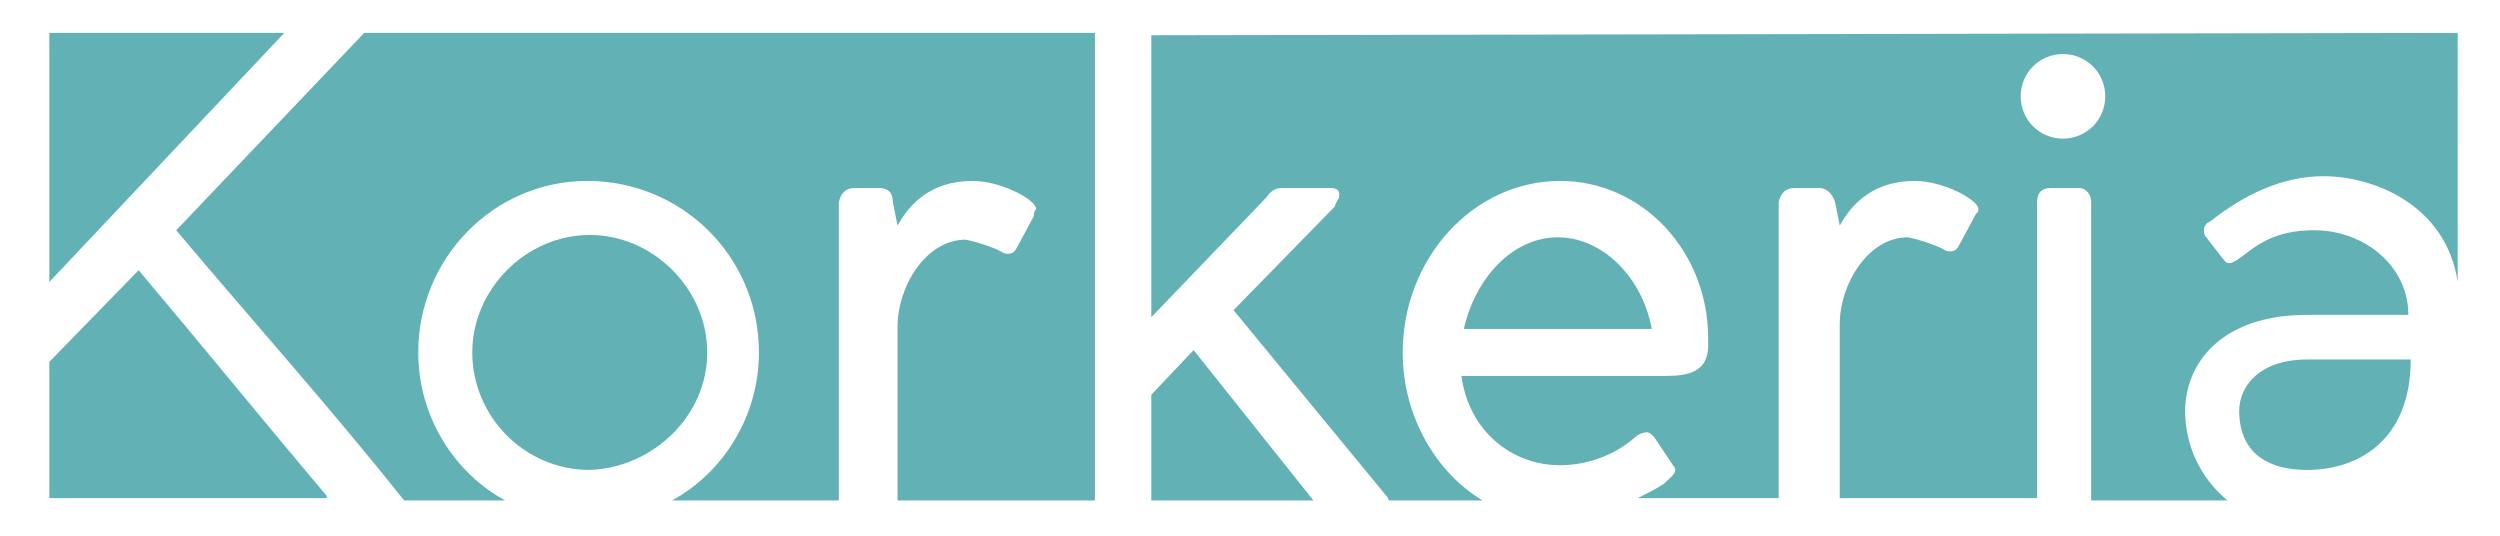
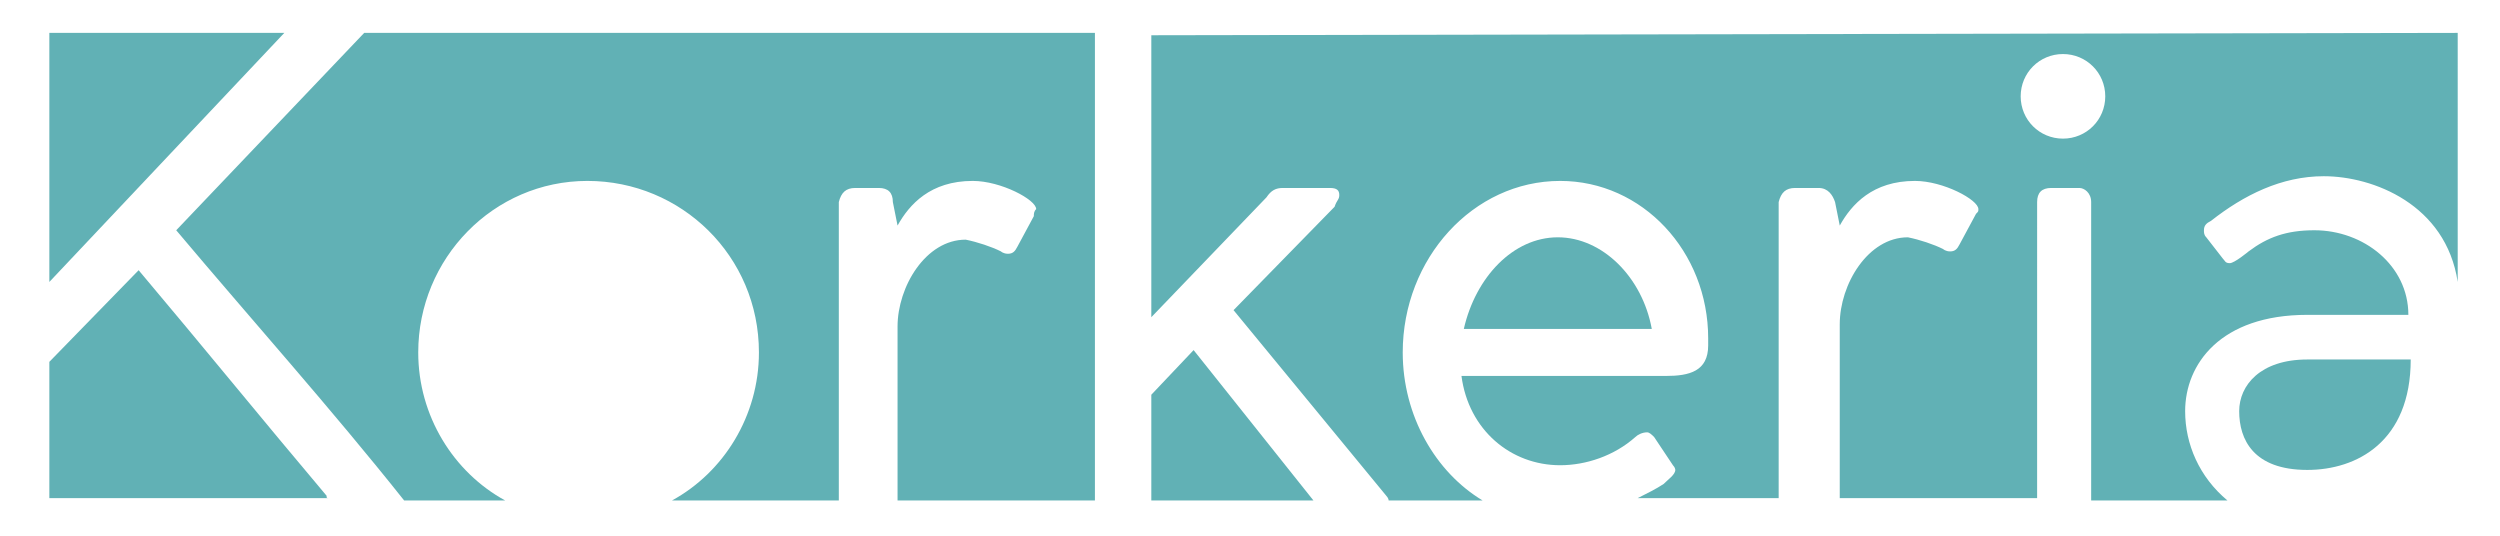
<svg xmlns="http://www.w3.org/2000/svg" version="1.1" id="Ebene_1" x="0px" y="0px" viewBox="0 0 106.4 22.8" style="enable-background:new 0 0 106.4 22.8;" xml:space="preserve">
  <style type="text/css">
	.st0{fill:#61B1B5;}
</style>
  <g>
    <path class="st0" d="M102.4,19.9L102.4,19.9C102.4,19.9,102.4,19.9,102.4,19.9L102.4,19.9z" />
    <path class="st0" d="M95.3,17.5c0,1.2,0.6,2.5,2.9,2.5c2.1,0,4.4-1.2,4.4-4.7h-4.4C96.2,15.3,95.3,16.4,95.3,17.5z" />
    <path class="st0" d="M66.3,10.1c-1.9,0-3.5,1.7-4,3.9h8C69.9,11.8,68.2,10.1,66.3,10.1z" />
    <path class="st0" d="M49,1.5v12l4.9-5.1C54.1,8.1,54.3,8,54.6,8h2C56.9,8,57,8.1,57,8.3c0,0.2-0.1,0.2-0.2,0.5l-4.3,4.4   c6.5,7.9,6.5,7.9,6.5,7.9c0,0,0.1,0.1,0.1,0.2h4c-2-1.2-3.4-3.6-3.4-6.3c0-4,3-7.3,6.7-7.3c3.5,0,6.3,3,6.3,6.7v0.3   c0,1.1-0.8,1.3-1.8,1.3h-8.7c0.3,2.3,2.1,3.8,4.2,3.8c1.1,0,2.3-0.4,3.2-1.2c0.1-0.1,0.3-0.2,0.5-0.2c0.1,0,0.2,0.1,0.3,0.2   l0.8,1.2c0.1,0.1,0.1,0.2,0.1,0.2c0,0.2-0.3,0.4-0.5,0.6c-0.3,0.2-0.7,0.4-1.1,0.6h6c0,0,0,0,0,0V8.6C75.8,8.2,76,8,76.4,8h1   c0.4,0,0.6,0.3,0.7,0.6l0.2,1c0.5-0.9,1.4-1.9,3.2-1.9c1.2,0,2.7,0.8,2.7,1.2c0,0.1,0,0.1-0.1,0.2l-0.7,1.3   c-0.1,0.2-0.2,0.3-0.4,0.3c-0.2,0-0.3-0.1-0.3-0.1c-0.4-0.2-1-0.4-1.5-0.5c-1.7,0-2.9,2-2.9,3.7v7.4c0,0,0,0,0,0h8.4c0,0,0,0,0,0   V8.6c0-0.4,0.2-0.6,0.6-0.6h1.2C88.7,8,89,8.2,89,8.6v12.7c0,0,0,0,0,0h5.8c-1.2-1-1.8-2.4-1.8-3.8c0-2,1.5-4.1,5.2-4.1h4.3   c0-2.1-1.9-3.6-4-3.6c-1.2,0-2,0.3-2.8,0.9c0,0-0.6,0.5-0.8,0.5c-0.2,0-0.2-0.1-0.3-0.2l-0.7-0.9c-0.1-0.1-0.1-0.2-0.1-0.3   c0-0.2,0.1-0.3,0.3-0.4c1.4-1.1,3-1.9,4.8-1.9c2.1,0,5.2,1.2,5.7,4.5V1.4L49,1.5C49,1.4,49,1.4,49,1.5z M87.8,2.3   c1,0,1.8,0.8,1.8,1.8c0,1-0.8,1.8-1.8,1.8c-1,0-1.8-0.8-1.8-1.8C86,3.1,86.8,2.3,87.8,2.3z" />
    <path class="st0" d="M49,16.8v4.5c0,0,0,0,0,0h6.9l-5.1-6.4L49,16.8z" />
    <path class="st0" d="M13.9,21.1c-2.7-3.2-5.3-6.4-8-9.6l-3.8,3.9v5.8h0c0,0,0,0,0,0H14C13.9,21.2,13.9,21.2,13.9,21.1z" />
-     <path class="st0" d="M12.1,1.4h-10c0,0,0,0.1,0,0.1V12L12.1,1.4z" />
-     <path class="st0" d="M30.1,15c0-2.7-2.3-5-5-5c-2.7,0-5,2.3-5,5c0,2.7,2.2,5,5,5C27.8,19.9,30.1,17.7,30.1,15z" />
+     <path class="st0" d="M12.1,1.4h-10c0,0,0,0.1,0,0.1V12z" />
    <path class="st0" d="M43.3,10.5c-0.1,0.2-0.2,0.3-0.4,0.3c-0.2,0-0.3-0.1-0.3-0.1c-0.4-0.2-1-0.4-1.5-0.5c-1.7,0-2.9,2-2.9,3.7v7.4   c0,0,0,0,0,0h8.4c0,0,0,0,0,0V1.5h0c0,0,0-0.1,0-0.1H15.5c0,0,0,0,0,0L7.5,9.8c3.2,3.8,6.6,7.6,9.7,11.5h4.3   c-2.2-1.2-3.7-3.6-3.7-6.3c0-4,3.2-7.3,7.2-7.3c4,0,7.3,3.2,7.3,7.3c0,2.7-1.5,5.1-3.7,6.3h7.1c0,0,0,0,0,0V8.6   C35.8,8.2,36,8,36.4,8h1C37.8,8,38,8.2,38,8.6l0.2,1c0.5-0.9,1.4-1.9,3.2-1.9c1.2,0,2.7,0.8,2.7,1.2C44,9,44,9.1,44,9.2L43.3,10.5z   " />
  </g>
</svg>